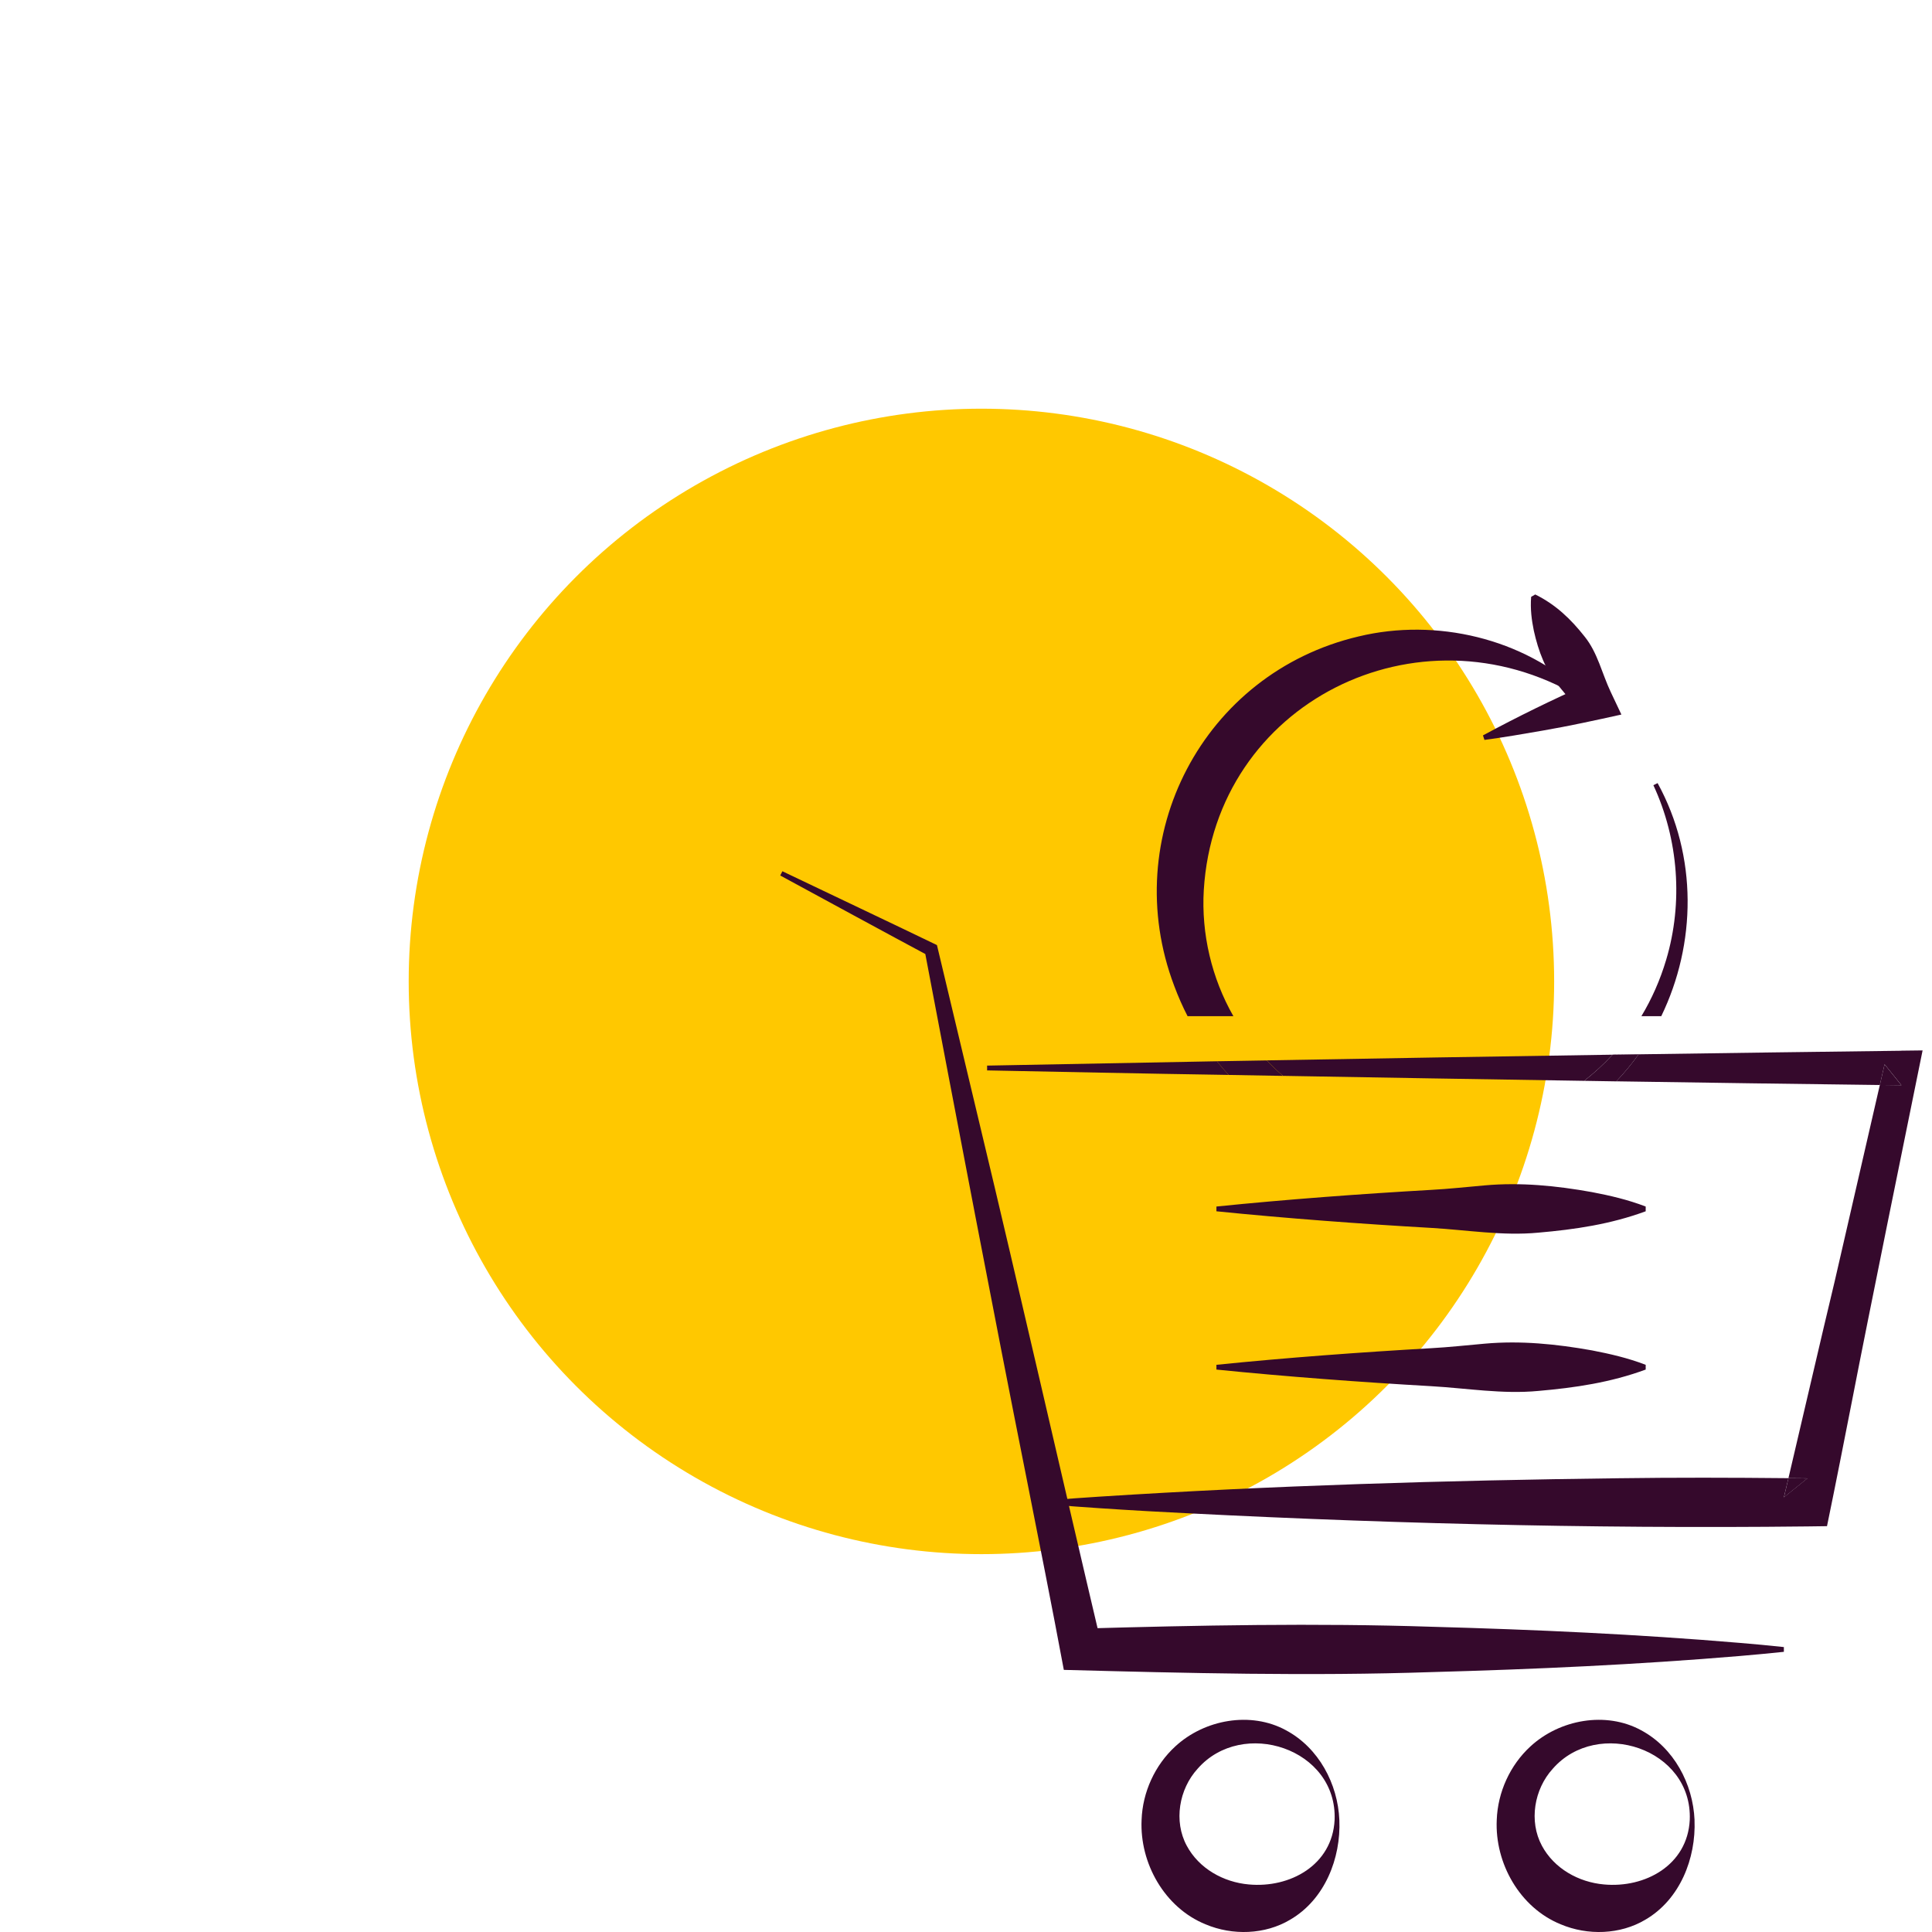
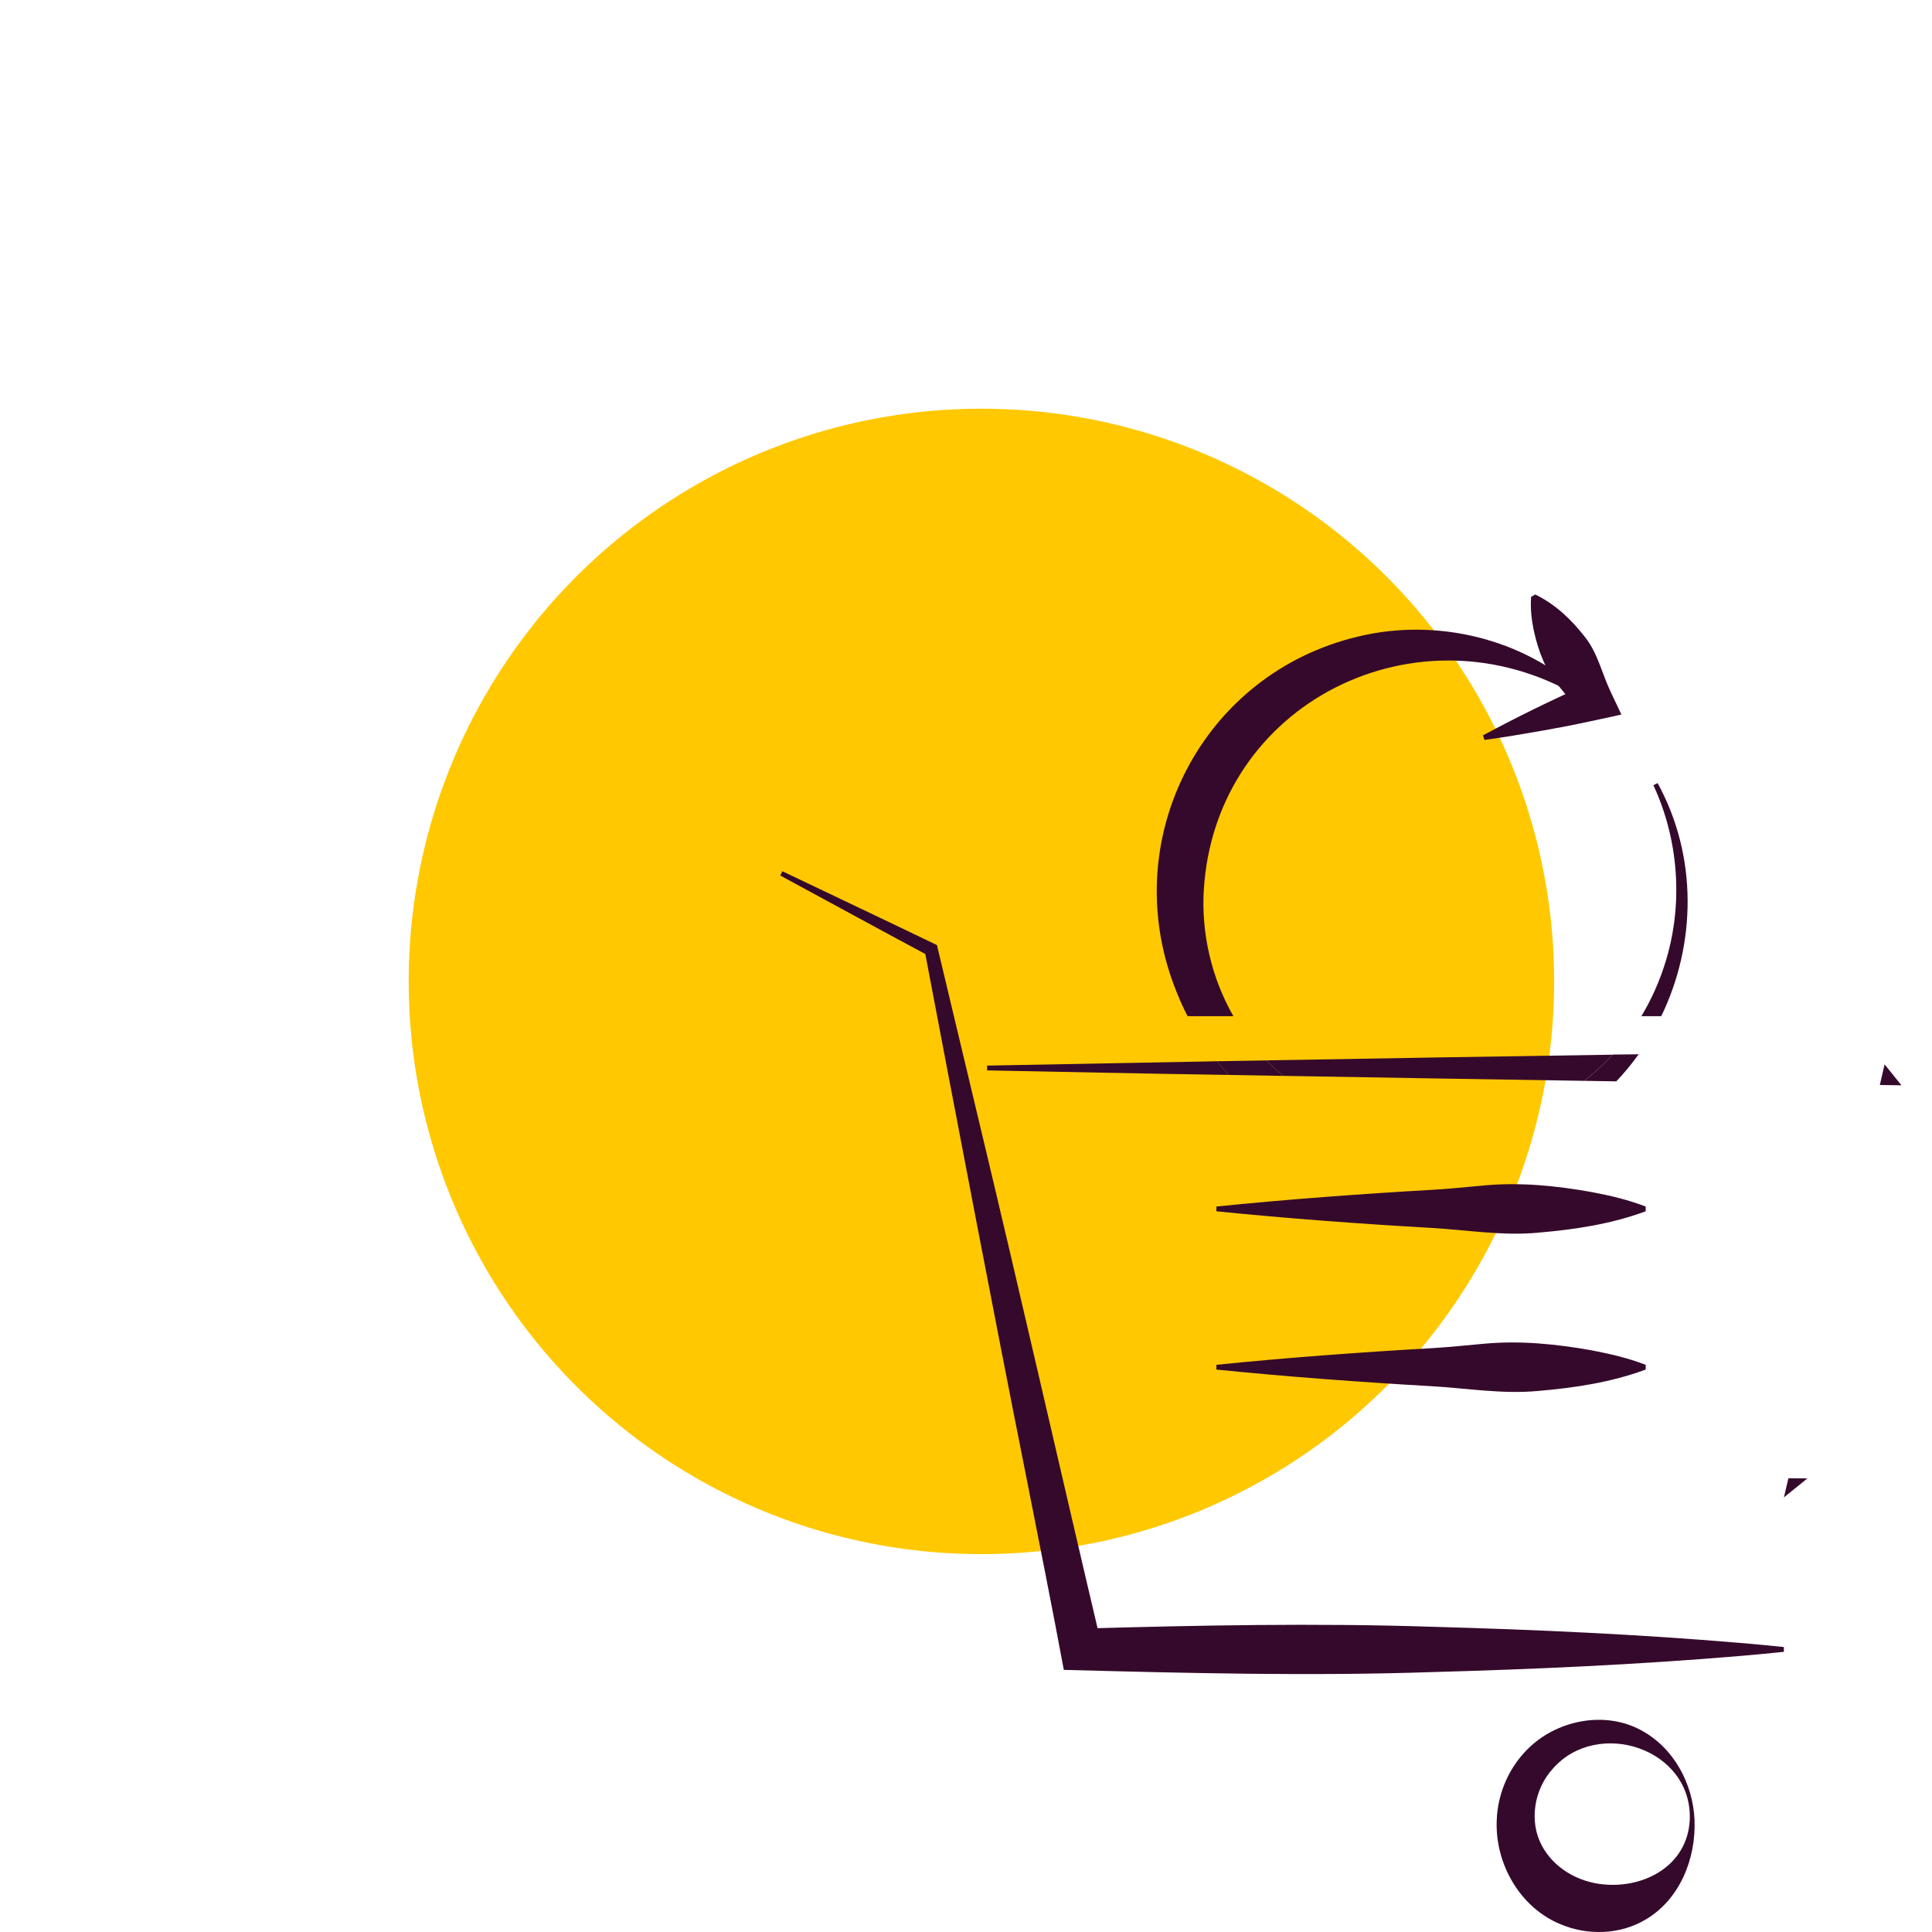
<svg xmlns="http://www.w3.org/2000/svg" width="52" height="52" viewBox="0 0 52 52" fill="none">
  <circle cx="26.415" cy="26.415" r="15.415" fill="#FFC800" />
  <g clip-path="url(#clip0_44_1695)">
    <path d="M39.914 19.793C40.845 19.291 41.794 18.826 42.761 18.399L42.483 19.131C42.325 18.905 42.141 18.695 41.966 18.479C41.599 18.047 41.405 17.526 41.283 16.974C41.225 16.69 41.185 16.396 41.211 16.064L41.321 16C41.878 16.275 42.284 16.669 42.649 17.132C43.001 17.566 43.118 18.131 43.353 18.625L43.64 19.232C42.947 19.386 42.221 19.544 41.523 19.664C41.001 19.755 40.48 19.845 39.954 19.915L39.914 19.793H39.914Z" fill="#35092C" />
    <path d="M21.058 23.45C22.12 23.958 24.16 24.925 25.218 25.437L25.239 25.524L26.356 30.209C27.479 34.892 28.541 39.59 29.648 44.277L29.1 43.834C32.252 43.746 35.404 43.681 38.556 43.785C41.316 43.861 44.078 43.986 46.831 44.219C47.224 44.252 47.619 44.288 48.013 44.331V44.459C47.619 44.501 47.224 44.537 46.831 44.571C44.078 44.803 41.316 44.928 38.556 45.004C35.248 45.116 31.941 45.032 28.633 44.945C28.312 43.223 27.968 41.504 27.629 39.785C26.722 35.235 25.762 30.183 24.89 25.599L24.984 25.72C23.993 25.191 21.988 24.1 21 23.564L21.058 23.45V23.45Z" fill="#35092C" />
    <path d="M34.532 28.957C37.093 29.002 39.876 29.048 42.638 29.091C42.909 28.879 43.165 28.645 43.402 28.387C40.313 28.433 37.178 28.485 34.093 28.54C34.235 28.688 34.381 28.827 34.532 28.957V28.957Z" fill="#35092C" />
    <path d="M26.568 28.682V28.81C28.098 28.84 31.192 28.904 32.721 28.926C32.836 28.928 32.953 28.93 33.069 28.932C32.96 28.813 32.854 28.691 32.753 28.564C30.65 28.602 28.578 28.642 26.568 28.681V28.682Z" fill="#35092C" />
    <path d="M50.724 28.647C50.724 28.647 50.675 28.86 50.596 29.203C50.792 29.206 50.986 29.208 51.178 29.211L50.724 28.648V28.647Z" fill="#35092C" />
    <path d="M48.646 39.792C48.476 39.79 48.306 39.789 48.136 39.787C48.094 39.965 48.054 40.137 48.014 40.302L48.646 39.792Z" fill="#35092C" />
-     <path d="M51.178 28.281C48.885 28.309 46.511 28.342 44.103 28.377C43.921 28.632 43.721 28.875 43.503 29.104C45.964 29.142 48.386 29.176 50.596 29.203C50.675 28.86 50.724 28.646 50.724 28.646L51.178 29.209C50.985 29.207 50.791 29.205 50.596 29.202C50.261 30.659 49.383 34.477 49.383 34.477C49.013 36.016 48.523 38.148 48.136 39.785C48.305 39.787 48.475 39.789 48.645 39.79L48.013 40.3C48.053 40.136 48.094 39.963 48.136 39.785C46.612 39.77 45.089 39.766 43.566 39.787C38.913 39.844 34.241 39.984 29.596 40.282C29.173 40.308 28.75 40.34 28.326 40.373V40.501C29.172 40.568 30.019 40.624 30.866 40.672C36.783 40.995 42.721 41.151 48.645 41.084L49.174 41.077C49.41 39.935 49.635 38.783 49.86 37.639C50.288 35.429 51.289 30.523 51.747 28.272L51.177 28.279L51.178 28.281Z" fill="#35092C" />
    <path d="M34.093 28.541C33.645 28.549 33.198 28.557 32.752 28.564C32.854 28.691 32.96 28.813 33.069 28.932C33.547 28.941 34.035 28.949 34.532 28.958C34.382 28.827 34.235 28.689 34.093 28.541Z" fill="#35092C" />
    <path d="M43.402 28.388C43.165 28.645 42.909 28.88 42.638 29.091C42.927 29.096 43.215 29.101 43.503 29.105C43.721 28.875 43.921 28.633 44.104 28.377C43.87 28.381 43.636 28.384 43.402 28.388Z" fill="#35092C" />
    <path d="M32.74 32.474C34.601 32.284 36.643 32.133 38.517 32.026C38.998 32.001 39.48 31.946 39.961 31.905C40.929 31.818 41.892 31.914 42.849 32.086C43.331 32.178 43.812 32.289 44.294 32.474V32.602C43.351 32.95 42.388 33.092 41.405 33.177C40.44 33.269 39.478 33.104 38.517 33.049C36.642 32.942 34.603 32.791 32.74 32.602V32.474Z" fill="#35092C" />
    <path d="M32.74 36.734C34.601 36.544 36.643 36.394 38.517 36.287C38.998 36.261 39.48 36.207 39.961 36.165C40.929 36.078 41.892 36.175 42.849 36.346C43.331 36.439 43.812 36.549 44.294 36.734V36.862C43.351 37.21 42.388 37.352 41.405 37.437C40.44 37.529 39.478 37.364 38.517 37.309C36.642 37.202 34.603 37.051 32.74 36.862V36.734V36.734Z" fill="#35092C" />
-     <path d="M35.921 48.985C35.999 47.06 33.437 46.227 32.233 47.607C31.732 48.157 31.586 49.019 31.941 49.677C32.27 50.292 32.929 50.66 33.611 50.72C34.719 50.823 35.859 50.201 35.921 48.985ZM36.049 48.985C36.093 50.012 35.66 51.126 34.723 51.67C34.048 52.072 33.173 52.1 32.447 51.793C31.345 51.346 30.672 50.147 30.726 48.985C30.751 48.238 31.085 47.508 31.632 47.006C32.418 46.279 33.663 46.053 34.612 46.57C35.494 47.042 36.007 48.011 36.049 48.985H36.049Z" fill="#35092C" />
    <path d="M45.48 48.985C45.558 47.06 42.997 46.227 41.792 47.607C41.291 48.157 41.146 49.019 41.5 49.677C41.829 50.292 42.489 50.66 43.17 50.72C44.278 50.823 45.418 50.201 45.48 48.985ZM45.608 48.985C45.652 50.012 45.219 51.126 44.283 51.67C43.607 52.072 42.733 52.1 42.007 51.793C40.905 51.346 40.231 50.147 40.285 48.985C40.311 48.238 40.644 47.508 41.191 47.006C41.978 46.279 43.222 46.053 44.171 46.57C45.053 47.042 45.566 48.011 45.609 48.985H45.608Z" fill="#35092C" />
    <path d="M32.4 23.959C32.705 18.913 38.17 16.204 42.492 18.748L42.568 18.646C41.005 17.18 38.655 16.626 36.567 17.13C32.38 18.114 30.084 22.532 31.606 26.54C31.711 26.821 31.83 27.091 31.964 27.351H33.197C32.612 26.328 32.331 25.132 32.4 23.959V23.959Z" fill="#35092C" />
    <path d="M44.615 21.077L44.501 21.134C45.179 22.593 45.304 24.296 44.846 25.83C44.682 26.383 44.455 26.89 44.178 27.351H44.713C45.656 25.404 45.695 23.047 44.615 21.078V21.077Z" fill="#35092C" />
    <path d="M43.407 28.382C43.407 28.382 43.404 28.386 43.402 28.387C43.637 28.384 43.87 28.38 44.104 28.377C44.105 28.376 44.106 28.375 44.106 28.373L43.407 28.382Z" fill="#35092C" />
  </g>
  <defs>
    <clipPath id="clip0_44_1695">
      <rect width="30.748" height="36" fill="white" transform="translate(21 16)" />
    </clipPath>
  </defs>
</svg>